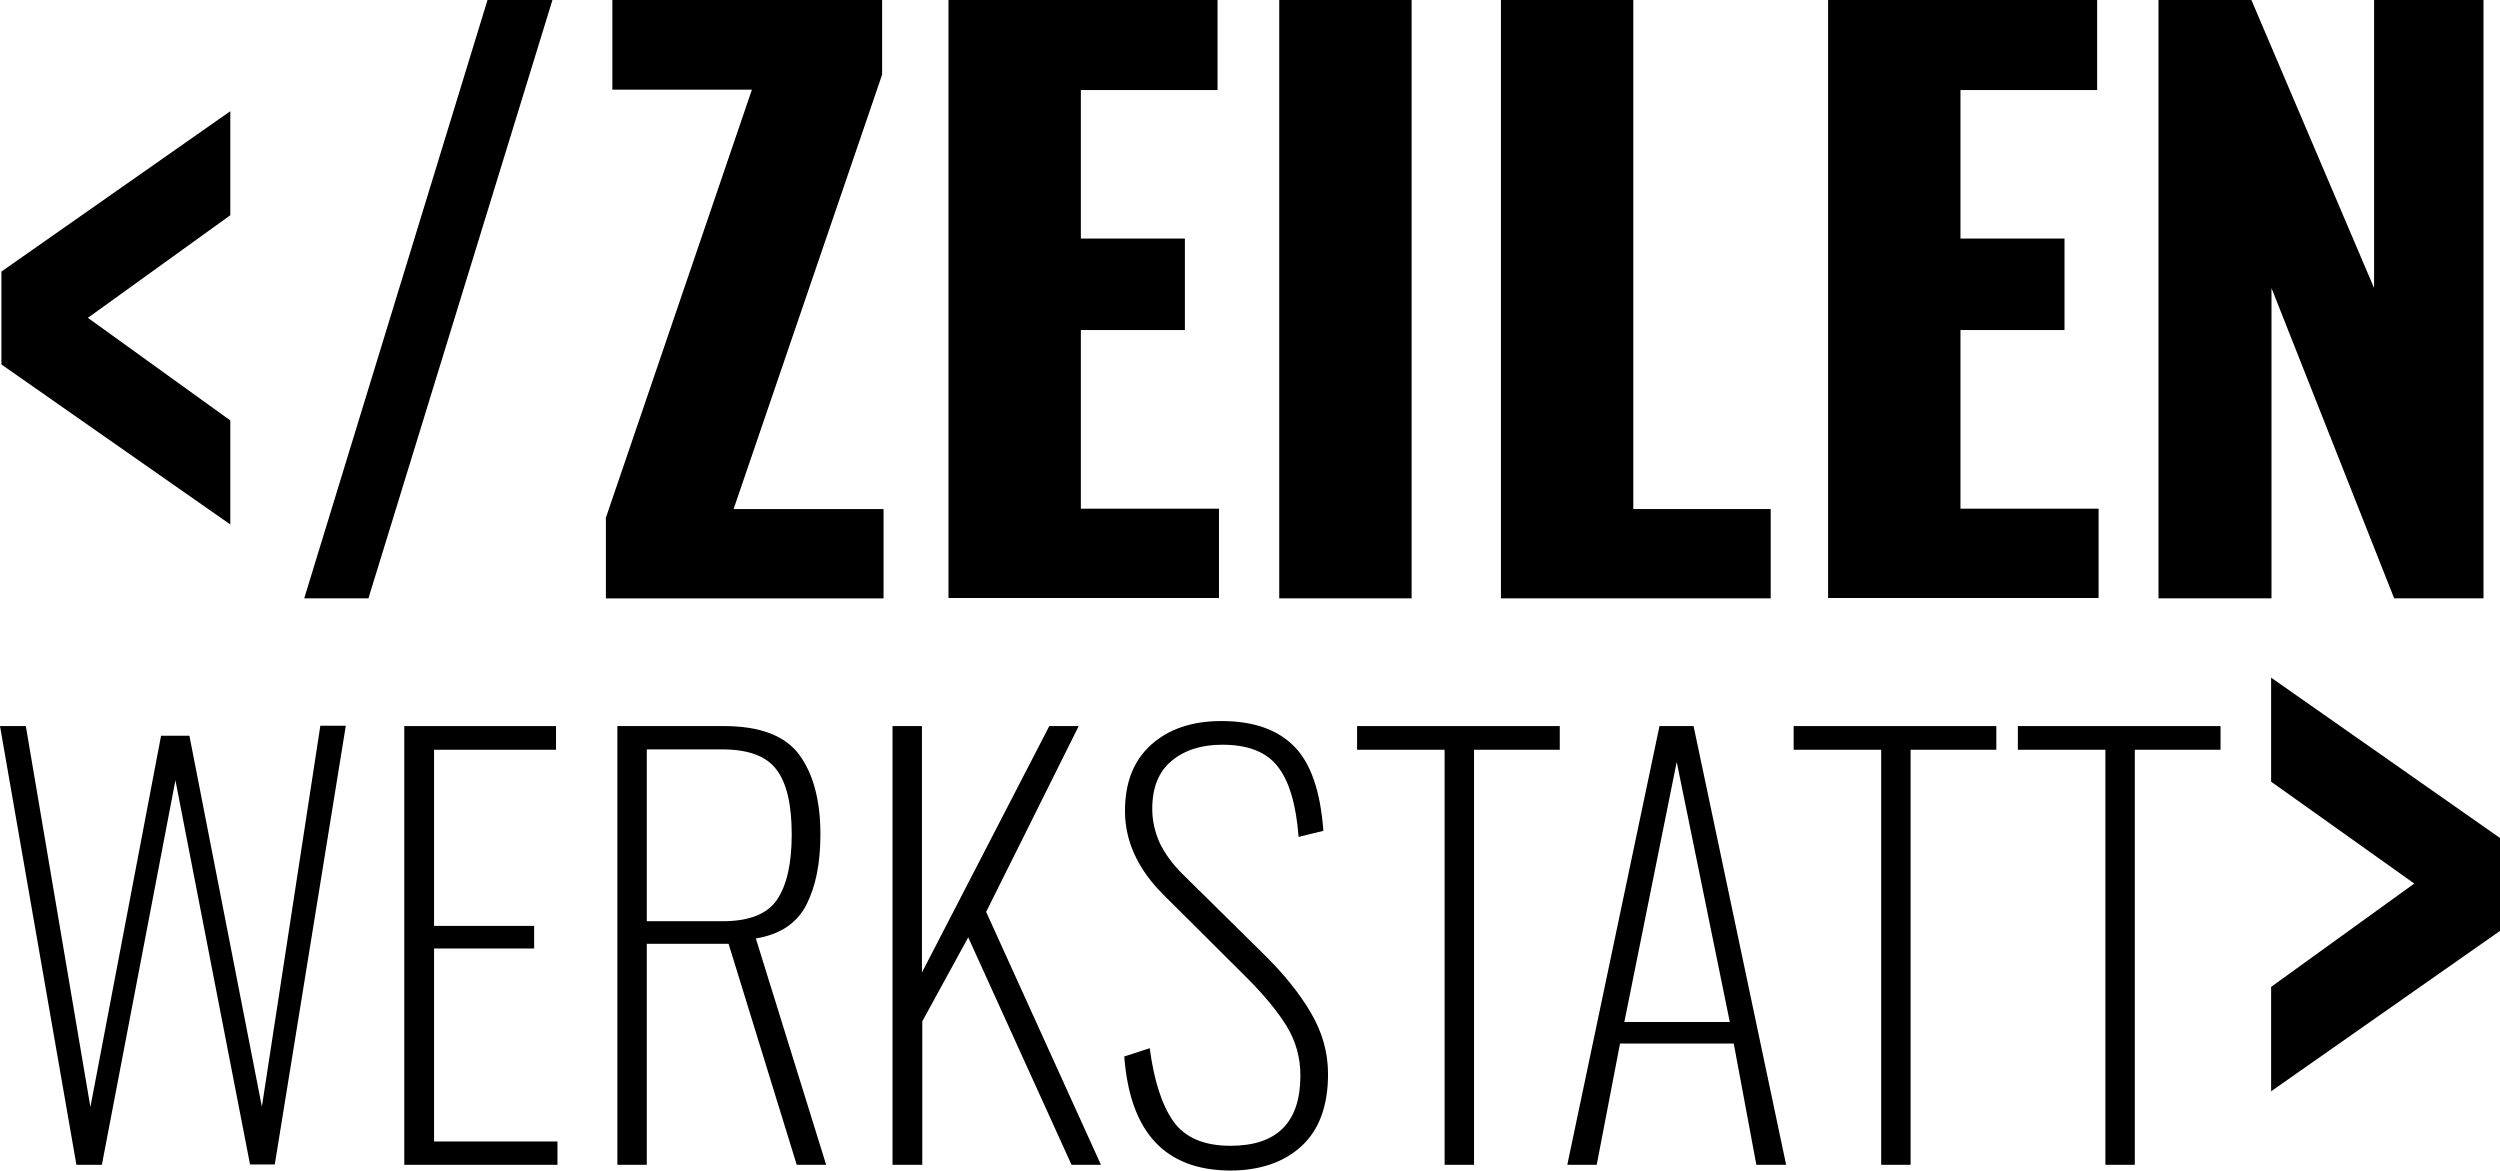
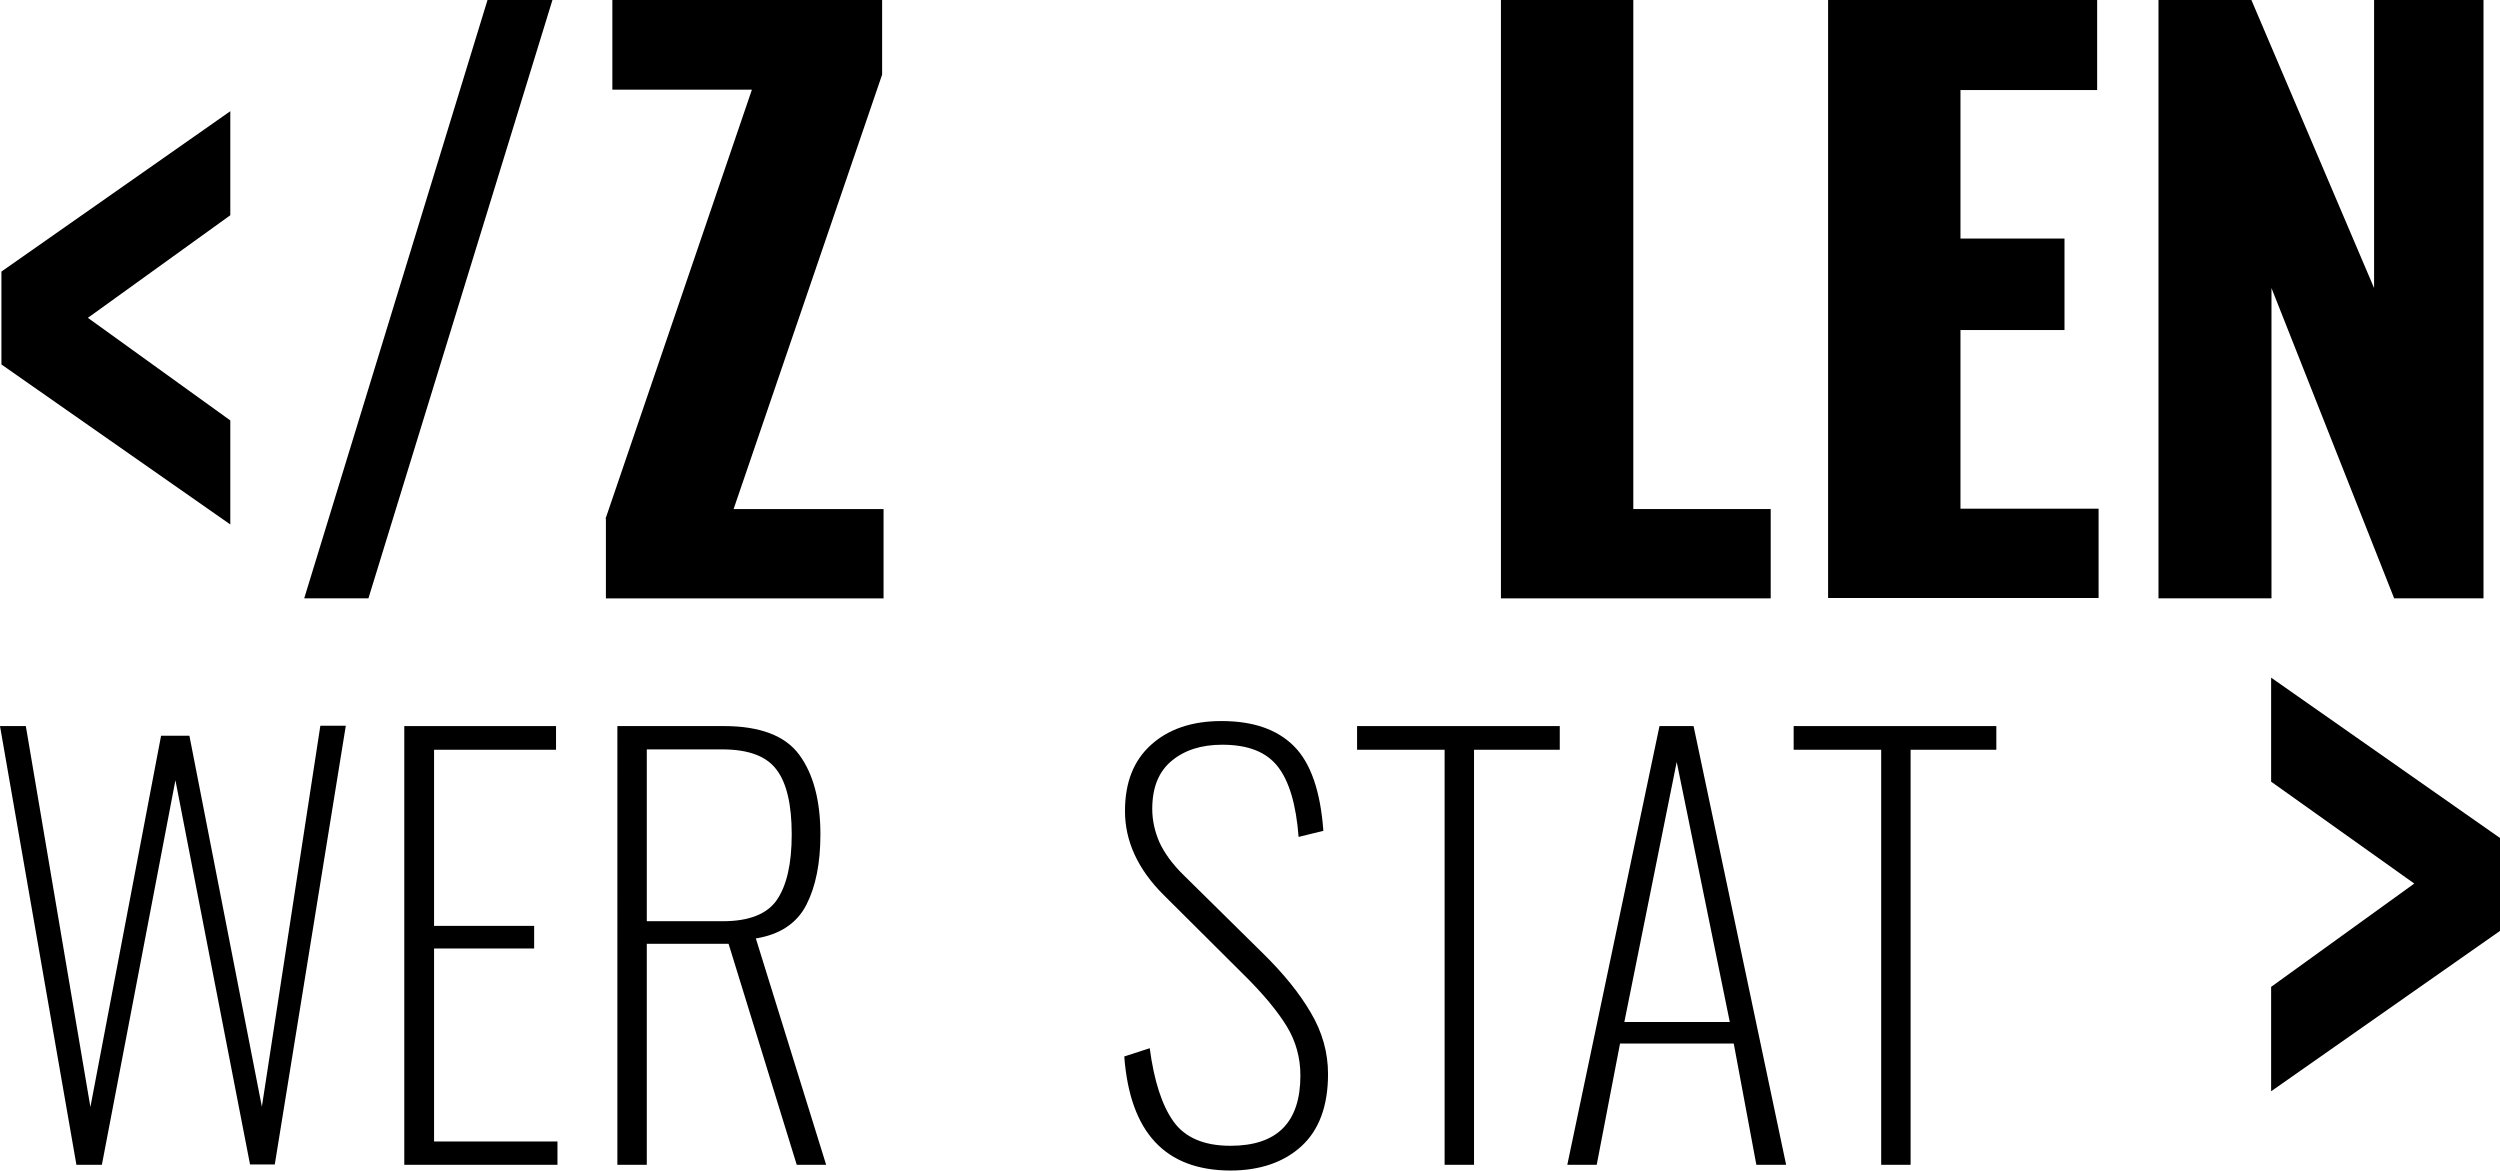
<svg xmlns="http://www.w3.org/2000/svg" version="1.1" id="Ebene_1" x="0px" y="0px" style="enable-background:new 0 0 841.9 595.3;" xml:space="preserve" viewBox="68.1 115 696.9 326.3">
  <g>
    <path d="M68.5,216.6v-25.9l63.8-44.7v29l-39.7,28.6l39.7,28.6v29L68.5,216.6z" />
    <path d="M204,115h18.1l-51.3,166.8h-17.9L204,115z" />
    <path d="M236.9,259.6L277.7,140h-38.9V115H314v20.8l-41.4,121.1h41.8v24.9h-77.4V259.6z" />
-     <path d="M332.5,115h75v25.1h-38.1v41.4h29v25.5h-29v49.8h38.5v24.9h-75.4V115z" />
-     <path d="M424.7,115h36.9v166.8h-36.9V115z" />
+     <path d="M424.7,115h36.9h-36.9V115z" />
    <path d="M486.5,115h36.9v141.9h38.3v24.9h-75.2V115z" />
    <path d="M577.7,115h75v25.1h-38.1v41.4h29v25.5h-29v49.8h38.5v24.9h-75.4V115z" />
    <path d="M669.8,115h25.9l34.2,80.3V115h30.5v166.8h-24.9l-34.2-86.5v86.5h-31.5V115z" />
    <path d="M68.1,317.4h7.2l18,106.2L113,320.1h7.9l20.2,103.4l16.3-106.2h7.1l-19.8,122.3h-6.9l-20.8-107.1L96.5,439.7h-7.1   L68.1,317.4z" />
    <path d="M180.8,317.4h42.3v6.6h-34v49.1H217v6.3h-27.9v53.8h34.4v6.5h-42.7V317.4z" />
    <path d="M240.3,317.4h29.6c10.1,0,17.1,2.7,21,8c3.9,5.3,5.9,12.7,5.9,22.2c0,8-1.3,14.5-3.9,19.6c-2.6,5.1-7.3,8.3-14.1,9.4   l19.6,63.1h-8.2l-19-61.6h-22.8v61.6h-8.2V317.4z M269.6,371.8c7.3,0,12.4-2,15.1-6c2.7-4,4.1-10,4.1-18.2c0-8.3-1.4-14.3-4.2-18   c-2.8-3.8-7.8-5.7-15.2-5.7h-21v47.9H269.6z" />
-     <path d="M316.8,317.4h8.3v68.7l35.5-68.7h8.2L343,369.2l32,70.5h-8.2L338,376.3l-12.8,23.4v40h-8.3V317.4z" />
    <path d="M381.5,409.5l7.1-2.3c1.2,9.1,3.4,15.9,6.6,20.4c3.2,4.5,8.5,6.8,15.9,6.8c13,0,19.5-6.5,19.5-19.6c0-5-1.3-9.6-3.8-13.7   c-2.5-4.1-6.5-9-12.1-14.5l-22.3-22.2c-7.1-7.1-10.7-14.9-10.7-23.3c0-8,2.4-14.1,7.3-18.5c4.9-4.4,11.4-6.6,19.6-6.6   c8.8,0,15.5,2.3,20.2,7c4.7,4.7,7.4,12.6,8.2,23.6l-6.9,1.7c-0.7-9-2.6-15.5-5.8-19.6c-3.2-4.1-8.3-6.1-15.5-6.1   c-5.8,0-10.5,1.5-14.1,4.5c-3.6,3-5.4,7.4-5.4,13.4c0,3.2,0.7,6.3,2,9.3c1.4,3,3.6,6.1,6.9,9.3l22,21.7c5.6,5.5,10.1,11,13.3,16.5   c3.2,5.4,4.8,11.1,4.8,17.1c0,8.9-2.5,15.6-7.4,20.1c-4.9,4.5-11.6,6.8-19.9,6.8C392.9,441.2,383.1,430.7,381.5,409.5z" />
    <path d="M470.9,324h-24.5v-6.6h56.5v6.6H479v115.7h-8.2V324z" />
    <path d="M530.7,317.4h9.5L566,439.7h-8.3l-6.3-33.8h-31.7l-6.5,33.8H505L530.7,317.4z M550.3,399.9l-14.8-72.5l-14.6,72.5H550.3z" />
    <path d="M592.6,324h-24.5v-6.6h56.5v6.6h-23.9v115.7h-8.2V324z" />
-     <path d="M655.1,324h-24.5v-6.6h56.5v6.6h-23.9v115.7h-8.2V324z" />
    <path d="M701.2,390.1l39.9-28.8l-39.9-28.4v-29l63.8,44.7v25.9l-63.8,44.7V390.1z" />
  </g>
  <g>
</g>
  <g>
</g>
  <g>
</g>
  <g>
</g>
  <g>
</g>
  <g>
</g>
</svg>